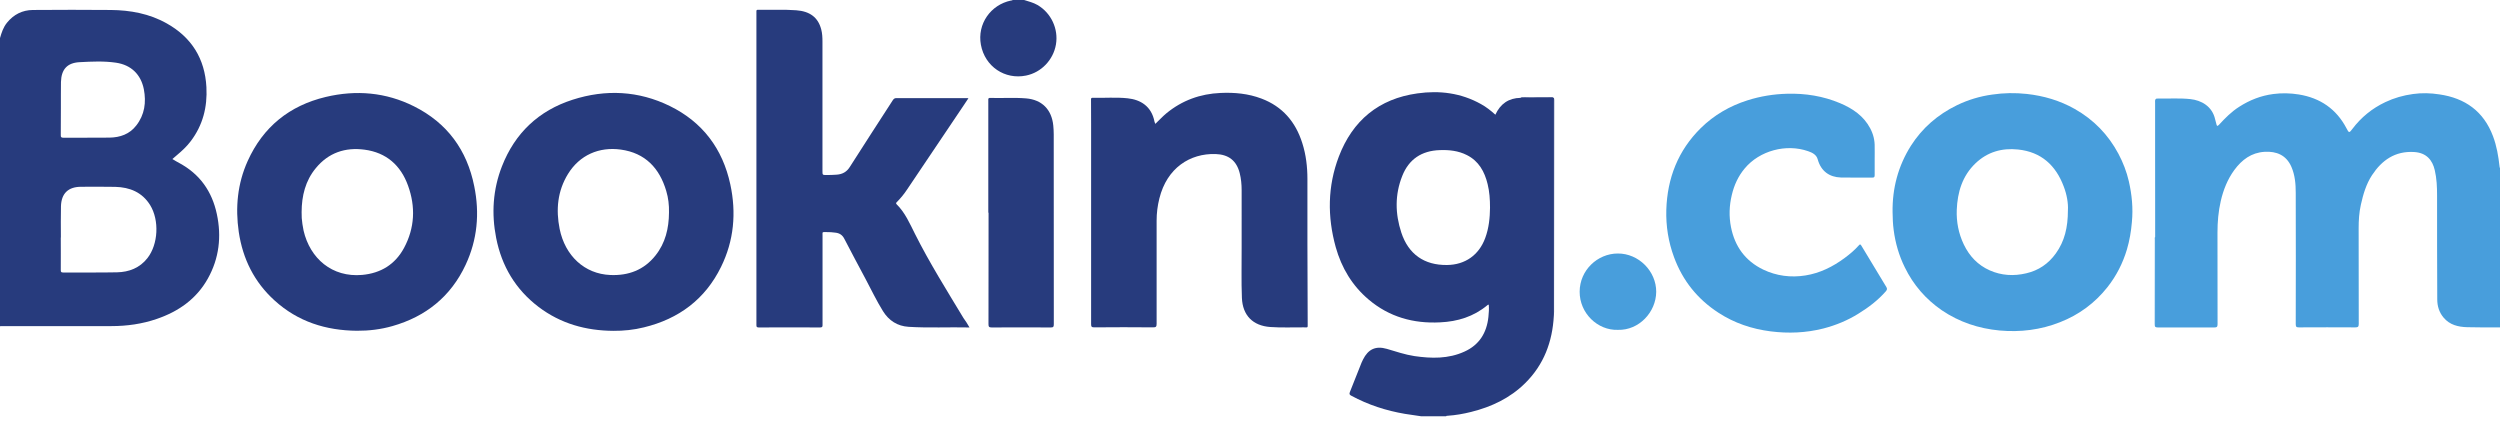
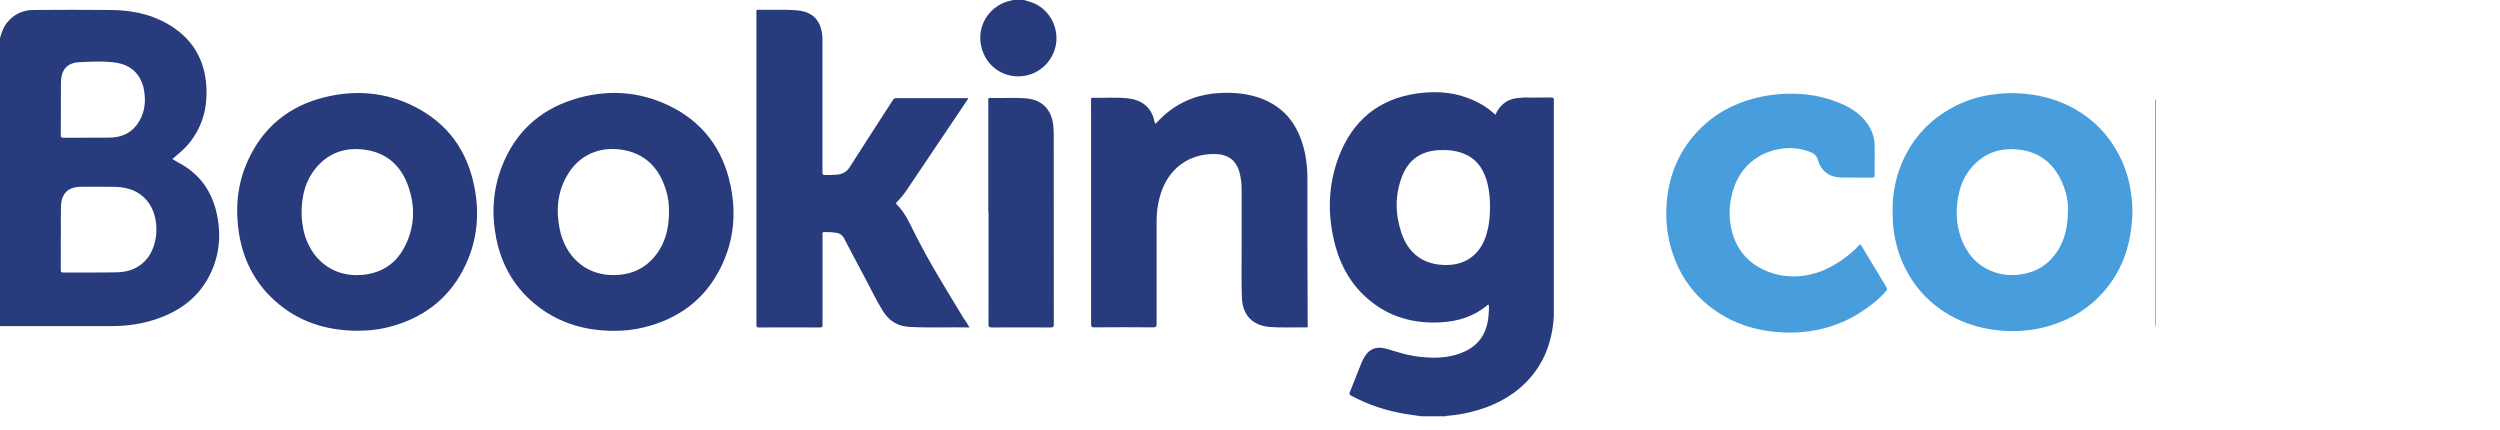
<svg xmlns="http://www.w3.org/2000/svg" width="122" height="21" viewBox="0 0 122 21" fill="none">
-   <path fill-rule="evenodd" clip-rule="evenodd" d="M105.207 4.832C105.228 4.806 105.259 4.81 105.29 4.81C105.825 4.819 106.36 4.78 106.89 4.836C107.421 4.893 107.96 5.184 108.1 5.829C108.117 5.903 108.143 5.977 108.16 6.055C108.177 6.133 108.199 6.186 108.286 6.09C108.587 5.763 108.895 5.45 109.273 5.211C109.783 4.884 110.331 4.667 110.94 4.588C111.357 4.532 111.775 4.545 112.183 4.61C113.223 4.78 114.014 5.315 114.51 6.264C114.627 6.49 114.641 6.499 114.793 6.295C115.224 5.724 115.759 5.289 116.403 4.984C116.833 4.78 117.281 4.653 117.755 4.588C118.19 4.527 118.616 4.54 119.042 4.606C120.295 4.788 121.2 5.428 121.657 6.643C121.839 7.122 121.922 7.622 121.978 8.127C121.982 8.149 121.978 8.175 122 8.192C122 10.787 122 13.381 122 15.976C121.465 15.976 120.93 15.984 120.395 15.967C119.96 15.954 119.551 15.858 119.252 15.505C119.033 15.249 118.938 14.94 118.938 14.613C118.929 12.924 118.929 11.235 118.929 9.542C118.929 9.124 118.912 8.71 118.816 8.301C118.703 7.818 118.416 7.452 117.802 7.418C116.881 7.365 116.237 7.814 115.754 8.549C115.468 8.985 115.324 9.481 115.211 9.986C115.123 10.373 115.102 10.761 115.102 11.152C115.102 12.706 115.102 14.256 115.107 15.81C115.107 15.949 115.063 15.976 114.937 15.976C114.023 15.971 113.11 15.971 112.196 15.976C112.074 15.976 112.032 15.958 112.032 15.819C112.036 13.681 112.04 11.544 112.032 9.407C112.032 8.976 111.996 8.549 111.822 8.145C111.571 7.566 111.091 7.374 110.509 7.409C109.865 7.448 109.404 7.796 109.034 8.297C108.704 8.75 108.5 9.263 108.374 9.807C108.256 10.317 108.213 10.83 108.213 11.353C108.217 12.841 108.213 14.33 108.217 15.819C108.217 15.949 108.182 15.98 108.056 15.98C107.143 15.976 106.229 15.976 105.316 15.98C105.194 15.98 105.146 15.958 105.15 15.823C105.155 14.448 105.155 13.072 105.155 11.697C105.155 11.649 105.142 11.596 105.172 11.553C105.19 11.57 105.19 11.596 105.19 11.623C105.19 13.033 105.19 14.439 105.19 15.849C105.19 15.867 105.221 15.849 105.203 15.854C105.199 15.854 105.194 15.854 105.194 15.845C105.19 15.801 105.194 15.758 105.194 15.714C105.194 12.145 105.194 8.575 105.194 5.01C105.194 4.949 105.181 4.888 105.207 4.832Z" fill="#489EDC" />
  <path fill-rule="evenodd" clip-rule="evenodd" d="M49.977 0C50.199 0.07 50.425 0.126 50.63 0.244C51.295 0.631 51.66 1.41 51.53 2.172C51.399 2.925 50.817 3.535 50.073 3.687C49.038 3.9 48.063 3.247 47.868 2.185C47.681 1.167 48.346 0.231 49.338 0.026C49.364 0.022 49.399 0.026 49.416 0C49.607 0 49.794 0 49.977 0Z" fill="#273B7D" />
  <path fill-rule="evenodd" clip-rule="evenodd" d="M47.312 15.98C46.303 15.958 45.32 16.01 44.341 15.949C43.793 15.915 43.376 15.645 43.089 15.183C42.771 14.674 42.519 14.134 42.236 13.607C41.888 12.954 41.54 12.306 41.201 11.649C41.105 11.461 40.962 11.374 40.762 11.353C40.618 11.335 40.479 11.322 40.336 11.326C40.109 11.331 40.14 11.292 40.14 11.518C40.14 12.841 40.14 14.16 40.14 15.484C40.14 15.605 40.136 15.727 40.14 15.854C40.144 15.945 40.123 15.98 40.018 15.98C39.022 15.975 38.026 15.975 37.03 15.98C36.939 15.98 36.908 15.954 36.913 15.862C36.917 15.719 36.913 15.579 36.913 15.436C36.913 10.512 36.913 5.589 36.913 0.67C36.913 0.453 36.891 0.479 37.1 0.479C37.683 0.488 38.265 0.457 38.853 0.501C39.522 0.549 39.922 0.849 40.075 1.432C40.127 1.628 40.136 1.828 40.136 2.033C40.136 4.135 40.136 6.238 40.136 8.34C40.136 8.541 40.136 8.541 40.34 8.541C40.505 8.541 40.675 8.536 40.84 8.523C41.11 8.501 41.314 8.393 41.467 8.153C42.162 7.061 42.867 5.977 43.567 4.893C43.615 4.819 43.663 4.784 43.754 4.788C44.894 4.793 46.033 4.788 47.169 4.788C47.19 4.788 47.216 4.788 47.26 4.793C47.169 4.928 47.09 5.05 47.008 5.171C46.094 6.53 45.181 7.888 44.267 9.246C44.124 9.463 43.959 9.664 43.776 9.851C43.741 9.886 43.702 9.916 43.754 9.968C44.172 10.377 44.398 10.913 44.655 11.422C45.364 12.833 46.203 14.169 47.016 15.518C47.121 15.658 47.208 15.801 47.312 15.98Z" fill="#273B7D" />
  <path fill-rule="evenodd" clip-rule="evenodd" d="M56.378 6.046C56.565 5.872 56.726 5.689 56.917 5.532C57.687 4.897 58.574 4.579 59.562 4.536C60.244 4.505 60.914 4.566 61.558 4.81C62.584 5.197 63.224 5.946 63.55 6.978C63.733 7.548 63.802 8.135 63.802 8.732C63.806 9.772 63.802 10.812 63.802 11.857C63.806 13.167 63.811 14.478 63.815 15.792C63.815 16.006 63.837 15.979 63.624 15.975C63.08 15.971 62.536 15.997 61.989 15.958C61.14 15.897 60.64 15.392 60.605 14.539C60.571 13.716 60.597 12.889 60.592 12.062C60.588 11.135 60.597 10.203 60.592 9.276C60.592 8.997 60.566 8.719 60.497 8.445C60.34 7.835 59.953 7.539 59.322 7.517C58.07 7.478 56.948 8.196 56.578 9.681C56.487 10.042 56.443 10.403 56.443 10.773C56.439 12.449 56.439 14.125 56.443 15.797C56.443 15.936 56.417 15.979 56.269 15.975C55.312 15.966 54.355 15.966 53.398 15.975C53.272 15.975 53.246 15.94 53.246 15.818C53.246 12.562 53.246 9.306 53.246 6.046C53.246 5.659 53.242 5.271 53.242 4.884C53.242 4.823 53.229 4.771 53.325 4.771C53.894 4.788 54.464 4.736 55.03 4.797C55.651 4.862 56.195 5.18 56.339 5.937C56.347 5.972 56.365 6.003 56.378 6.046Z" fill="#273B7D" />
  <path fill-rule="evenodd" clip-rule="evenodd" d="M91.484 7.744C91.484 8.009 91.48 8.275 91.484 8.54C91.484 8.632 91.467 8.671 91.363 8.667C90.854 8.662 90.341 8.675 89.832 8.662C89.284 8.645 88.866 8.362 88.705 7.779C88.644 7.548 88.44 7.448 88.236 7.378C87.166 7.004 85.865 7.348 85.139 8.223C84.826 8.597 84.626 9.032 84.513 9.511C84.386 10.038 84.369 10.56 84.473 11.087C84.66 12.027 85.169 12.732 86.043 13.155C86.696 13.468 87.396 13.555 88.105 13.442C88.814 13.329 89.445 13.015 90.019 12.589C90.267 12.406 90.502 12.21 90.706 11.979C90.758 11.918 90.784 11.905 90.832 11.984C91.241 12.663 91.65 13.342 92.059 14.016C92.106 14.095 92.085 14.151 92.024 14.221C91.641 14.656 91.189 15 90.702 15.3C90.167 15.636 89.584 15.875 88.975 16.032C88.131 16.245 87.274 16.28 86.409 16.171C85.491 16.054 84.634 15.766 83.86 15.261C82.842 14.6 82.116 13.699 81.694 12.554C81.416 11.805 81.294 11.03 81.316 10.238C81.364 8.693 81.89 7.343 83.003 6.246C83.647 5.615 84.412 5.171 85.274 4.897C85.904 4.697 86.548 4.592 87.205 4.575C88.101 4.549 88.971 4.688 89.797 5.036C90.406 5.293 90.945 5.654 91.267 6.264C91.419 6.551 91.493 6.856 91.484 7.178C91.484 7.361 91.489 7.552 91.484 7.744C91.489 7.744 91.484 7.744 91.484 7.744Z" fill="#489EDC" />
  <path fill-rule="evenodd" clip-rule="evenodd" d="M48.229 10.377C48.229 8.558 48.229 6.734 48.229 4.914C48.229 4.849 48.207 4.775 48.325 4.779C48.908 4.797 49.49 4.753 50.073 4.801C50.847 4.866 51.322 5.345 51.4 6.124C51.413 6.268 51.422 6.407 51.422 6.551C51.422 9.642 51.422 12.728 51.426 15.819C51.426 15.949 51.4 15.984 51.265 15.98C50.308 15.975 49.351 15.975 48.394 15.98C48.26 15.98 48.238 15.94 48.238 15.814C48.242 14.003 48.242 12.188 48.242 10.377C48.233 10.377 48.229 10.377 48.229 10.377Z" fill="#273B7D" />
-   <path fill-rule="evenodd" clip-rule="evenodd" d="M78.953 16.097C77.966 16.132 77.083 15.287 77.087 14.234C77.091 13.185 77.957 12.375 78.944 12.371C79.966 12.362 80.828 13.237 80.823 14.242C80.815 15.235 79.98 16.127 78.953 16.097Z" fill="#489EDC" />
-   <path fill-rule="evenodd" clip-rule="evenodd" d="M75.825 15.418C75.794 15.331 75.807 15.244 75.807 15.157C75.807 11.766 75.807 8.375 75.807 4.98C75.807 4.775 75.807 4.775 75.598 4.775C75.133 4.775 74.668 4.775 74.202 4.775C74.241 4.736 74.294 4.753 74.341 4.753C74.798 4.753 75.255 4.753 75.712 4.749C75.812 4.749 75.846 4.766 75.846 4.875C75.842 8.323 75.842 11.766 75.838 15.214C75.842 15.279 75.829 15.348 75.825 15.418Z" fill="#273B7D" />
  <path fill-rule="evenodd" clip-rule="evenodd" d="M105.208 4.833C105.208 8.528 105.208 12.224 105.208 15.95C105.164 15.872 105.177 15.819 105.177 15.767C105.177 14.427 105.177 13.086 105.177 11.745C105.177 11.68 105.172 11.619 105.172 11.553C105.172 10.226 105.168 8.903 105.168 7.575C105.168 6.73 105.168 5.886 105.168 5.041C105.172 4.972 105.142 4.893 105.208 4.833Z" fill="#489EDC" />
  <path d="M8.742 7.953C8.633 7.896 8.529 7.831 8.412 7.761C8.49 7.691 8.555 7.635 8.625 7.578C8.873 7.369 9.112 7.152 9.308 6.89C9.899 6.111 10.125 5.223 10.073 4.253C9.999 2.864 9.351 1.824 8.142 1.145C7.294 0.666 6.363 0.496 5.402 0.487C4.136 0.474 2.871 0.479 1.605 0.487C1.092 0.492 0.67 0.705 0.344 1.105C0.161 1.327 0.078 1.589 0 1.858C0 6.547 0 11.235 0 15.918C0.052 15.918 0.109 15.914 0.161 15.914C1.918 15.914 3.675 15.914 5.432 15.914C6.194 15.914 6.937 15.81 7.655 15.562C8.712 15.2 9.586 14.591 10.143 13.594C10.695 12.606 10.817 11.544 10.582 10.447C10.347 9.341 9.751 8.492 8.742 7.953ZM2.971 5.267C2.975 4.845 2.966 4.422 2.975 4C2.992 3.386 3.279 3.064 3.888 3.034C4.48 3.003 5.076 2.973 5.663 3.06C6.398 3.169 6.876 3.63 7.02 4.357C7.142 4.993 7.059 5.602 6.65 6.124C6.324 6.547 5.863 6.708 5.345 6.716C4.597 6.725 3.845 6.716 3.092 6.721C2.988 6.721 2.962 6.69 2.966 6.59C2.971 6.15 2.971 5.706 2.971 5.267ZM7.194 12.597C6.82 13.076 6.298 13.276 5.715 13.289C4.836 13.307 3.958 13.294 3.079 13.298C2.984 13.298 2.966 13.268 2.966 13.181C2.971 12.649 2.966 12.118 2.966 11.587H2.971C2.971 11.082 2.962 10.573 2.975 10.068C2.992 9.437 3.332 9.115 3.958 9.115C4.515 9.115 5.067 9.106 5.624 9.119C6.333 9.137 6.937 9.38 7.329 10.012C7.781 10.752 7.724 11.922 7.194 12.597Z" fill="#273B7D" />
  <path d="M75.692 4.757C75.34 4.766 74.987 4.757 74.631 4.762C74.487 4.762 74.348 4.744 74.204 4.775C73.622 4.784 73.217 5.067 72.974 5.598C72.752 5.397 72.526 5.219 72.273 5.08C71.299 4.535 70.251 4.405 69.172 4.557C67.289 4.818 66.01 5.876 65.336 7.639C64.784 9.089 64.771 10.573 65.184 12.062C65.467 13.072 65.989 13.942 66.793 14.621C67.798 15.47 68.977 15.797 70.277 15.731C71.129 15.692 71.912 15.453 72.582 14.896C72.6 14.883 72.617 14.856 72.652 14.874C72.669 15.07 72.656 15.27 72.634 15.47C72.552 16.245 72.186 16.833 71.464 17.159C70.681 17.516 69.855 17.498 69.024 17.377C68.563 17.307 68.124 17.155 67.676 17.024C67.132 16.867 66.767 17.041 66.515 17.546C66.493 17.594 66.467 17.642 66.445 17.694C66.254 18.173 66.067 18.648 65.876 19.127C65.836 19.227 65.854 19.266 65.949 19.314C66.771 19.758 67.646 20.041 68.563 20.197C68.829 20.241 69.094 20.276 69.359 20.315C69.764 20.315 70.164 20.315 70.568 20.315C70.586 20.285 70.621 20.293 70.647 20.289C71.034 20.263 71.412 20.197 71.791 20.102C72.787 19.854 73.691 19.427 74.426 18.7C75.34 17.799 75.757 16.68 75.827 15.418C75.823 15.357 75.827 15.3 75.827 15.239C75.827 11.822 75.827 8.405 75.827 4.988C75.827 4.958 75.823 4.927 75.827 4.901C75.844 4.792 75.805 4.757 75.692 4.757ZM72.478 11.618C72.173 12.445 71.499 12.924 70.612 12.932C69.503 12.945 68.733 12.406 68.385 11.352C68.081 10.429 68.067 9.498 68.429 8.588C68.75 7.77 69.377 7.356 70.255 7.326C70.716 7.308 71.169 7.356 71.586 7.569C72.165 7.861 72.447 8.375 72.595 8.98C72.687 9.35 72.713 9.724 72.713 10.138C72.708 10.617 72.66 11.13 72.478 11.618Z" fill="#273B7D" />
  <path d="M103.888 8.85C103.78 8.38 103.606 7.931 103.38 7.505C102.88 6.569 102.17 5.838 101.244 5.315C100.518 4.906 99.734 4.675 98.904 4.584C98.339 4.523 97.778 4.532 97.221 4.615C96.621 4.697 96.042 4.871 95.494 5.137C94.564 5.59 93.807 6.243 93.25 7.117C92.628 8.106 92.341 9.189 92.358 10.356C92.363 10.648 92.371 10.935 92.411 11.222C92.493 11.862 92.671 12.472 92.954 13.046C93.372 13.904 93.976 14.6 94.759 15.14C95.612 15.719 96.56 16.032 97.578 16.128C98.591 16.22 99.583 16.098 100.531 15.723C101.453 15.362 102.227 14.792 102.845 14.012C103.279 13.46 103.593 12.846 103.793 12.176C103.923 11.736 103.998 11.292 104.036 10.839C104.102 10.16 104.036 9.503 103.888 8.85ZM100.914 10.265C100.914 11.096 100.753 11.775 100.322 12.371C99.961 12.872 99.483 13.199 98.878 13.338C98.269 13.482 97.669 13.447 97.099 13.194C96.521 12.937 96.108 12.502 95.834 11.932C95.577 11.396 95.468 10.826 95.49 10.239C95.525 9.377 95.76 8.584 96.408 7.966C96.99 7.413 97.695 7.213 98.482 7.296C99.609 7.413 100.322 8.066 100.709 9.098C100.866 9.503 100.936 9.934 100.914 10.265Z" fill="#489EDC" />
  <path d="M32.69 5.175C31.163 4.427 29.559 4.348 27.945 4.866C26.292 5.397 25.131 6.49 24.496 8.114C24.052 9.25 23.978 10.425 24.213 11.613C24.483 12.989 25.161 14.125 26.283 14.978C27.358 15.792 28.589 16.136 29.924 16.145C30.433 16.149 30.933 16.097 31.424 15.975C33.125 15.562 34.412 14.604 35.187 13.024C35.817 11.744 35.939 10.386 35.639 8.997C35.265 7.26 34.286 5.959 32.69 5.175ZM32.647 10.368C32.642 11.139 32.473 11.861 31.985 12.471C31.424 13.176 30.668 13.459 29.78 13.42C28.528 13.368 27.575 12.484 27.31 11.169C27.123 10.233 27.206 9.319 27.719 8.488C28.284 7.569 29.237 7.152 30.298 7.3C31.485 7.465 32.181 8.201 32.512 9.315C32.616 9.659 32.655 10.011 32.647 10.368Z" fill="#273B7D" />
  <path d="M20.203 5.189C18.829 4.501 17.376 4.379 15.893 4.732C14.127 5.154 12.84 6.19 12.087 7.857C11.587 8.963 11.479 10.129 11.652 11.322C11.848 12.636 12.409 13.768 13.401 14.665C14.536 15.697 15.902 16.128 17.415 16.141C18.003 16.145 18.581 16.075 19.146 15.914C20.782 15.449 22 14.469 22.722 12.924C23.296 11.696 23.413 10.408 23.143 9.089C22.791 7.322 21.821 5.998 20.203 5.189ZM19.716 12.101C19.281 12.906 18.581 13.333 17.672 13.416C16.202 13.546 15.128 12.61 14.814 11.252C14.793 11.148 14.775 11.039 14.758 10.935C14.727 10.739 14.714 10.543 14.719 10.347C14.723 9.559 14.901 8.819 15.415 8.201C16.032 7.452 16.85 7.178 17.789 7.304C18.851 7.444 19.555 8.066 19.912 9.058C20.286 10.09 20.242 11.122 19.716 12.101Z" fill="#273B7D" />
</svg>